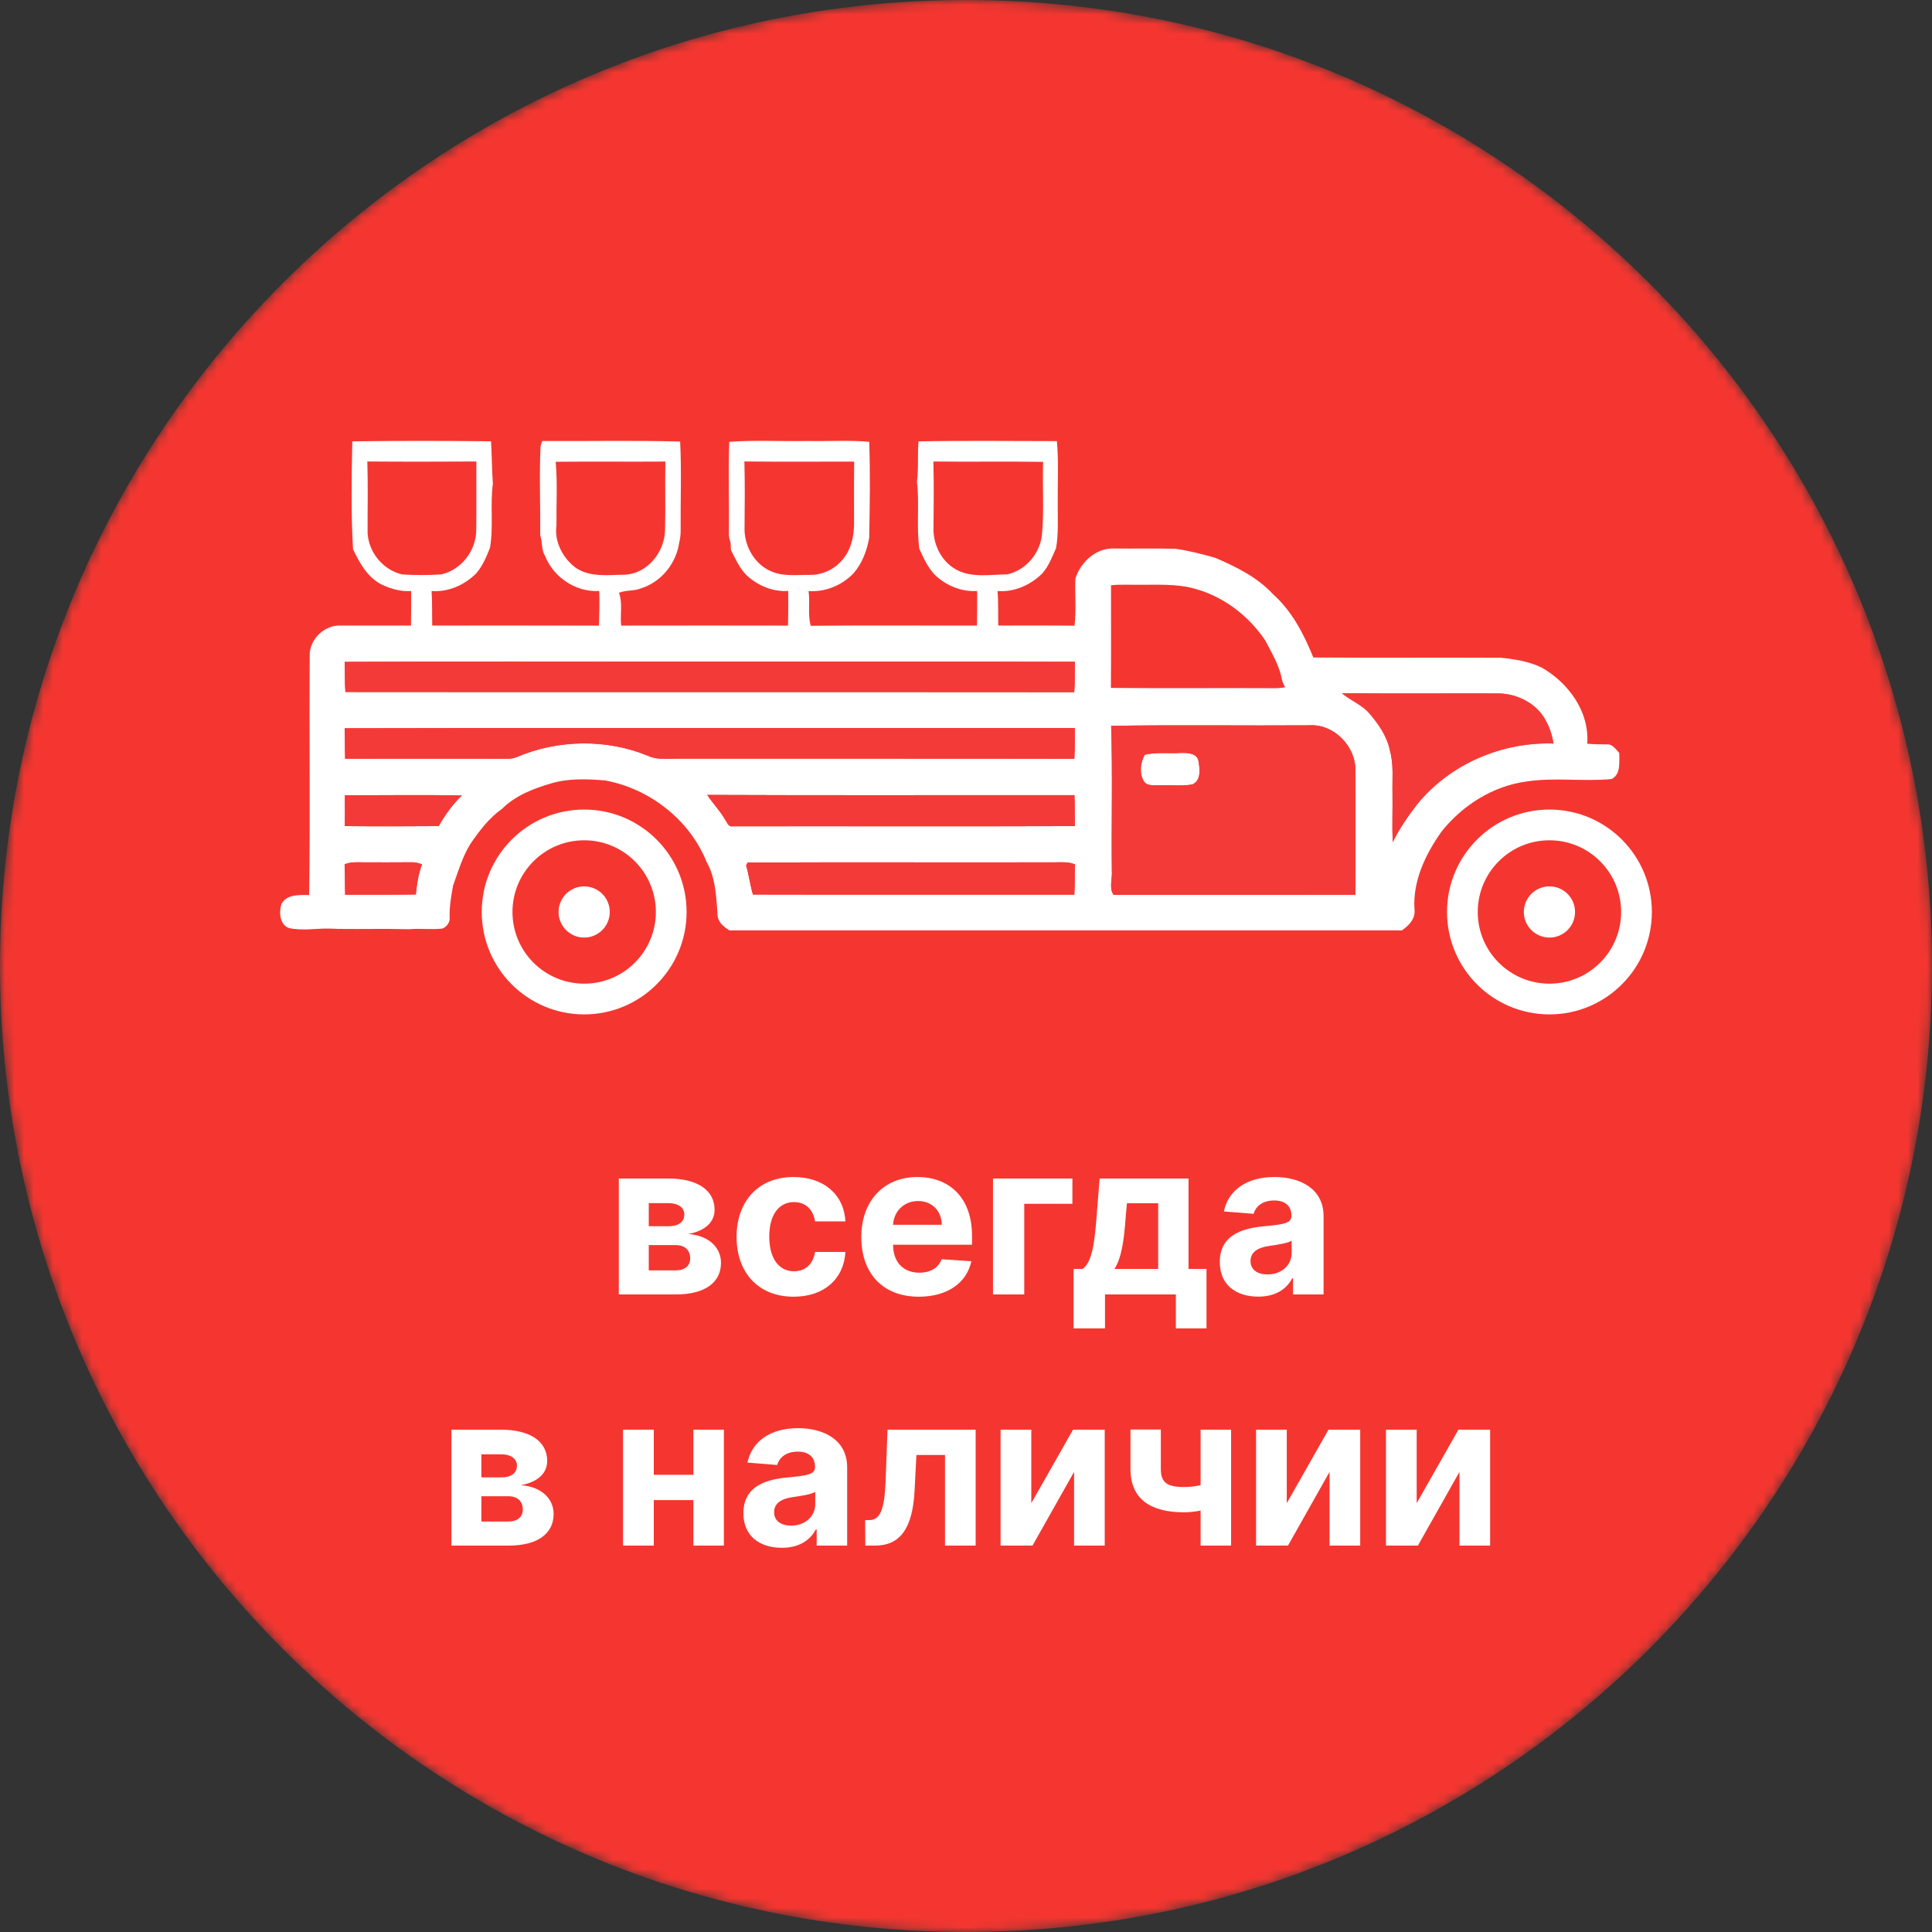
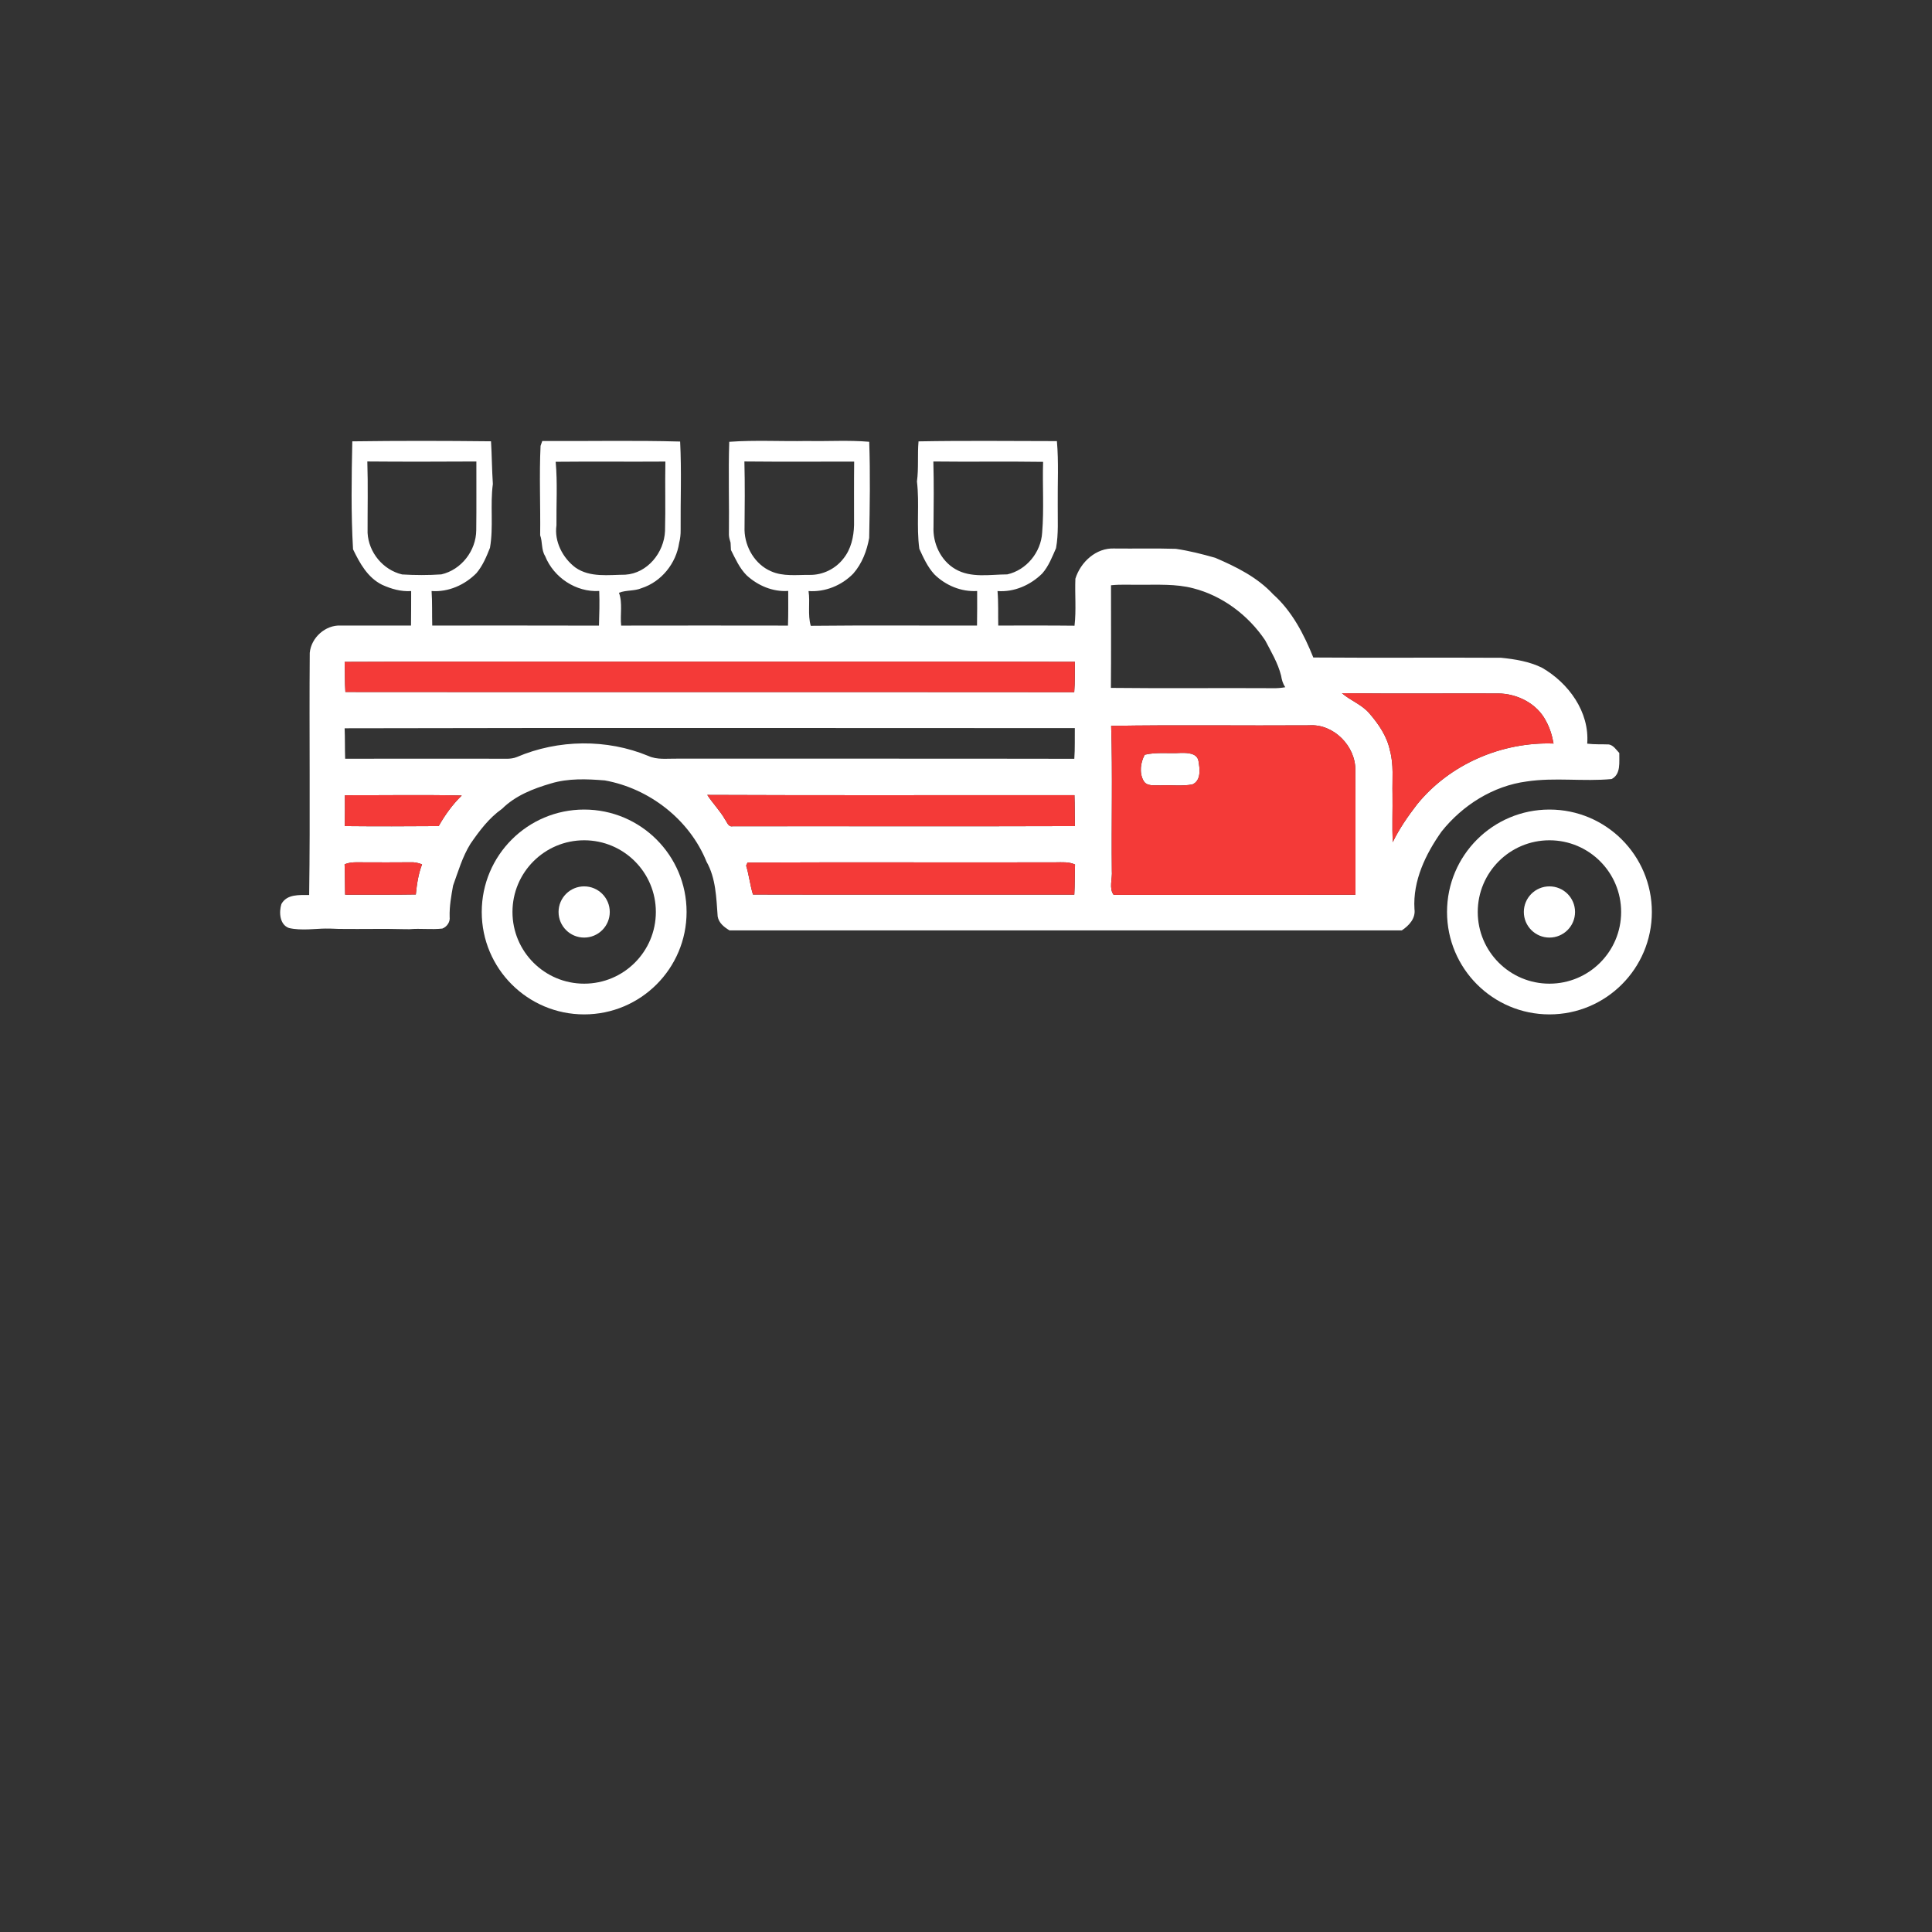
<svg xmlns="http://www.w3.org/2000/svg" width="200" height="200" viewBox="0 0 200 200" fill="none">
  <rect x="0" y="0" width="200" height="200" fill="#333333" stroke="none" />
  <mask id="mask0" mask-type="alpha" maskUnits="userSpaceOnUse" x="0" y="0" width="200" height="200">
-     <path d="M200 100C200 155.228 155.228 200 100 200C44.772 200 0 155.228 0 100C0 44.772 44.772 0 100 0C155.228 0 200 44.772 200 100Z" fill="#F53630" />
-   </mask>
+     </mask>
  <g mask="url(#mask0)">
-     <path d="M200 100C200 155.228 155.228 200 100 200C44.772 200 0 155.228 0 100C0 44.772 44.772 0 100 0C155.228 0 200 44.772 200 100Z" fill="#F53630" />
-     <path d="M64.059 134H69.965C72.965 134 74.637 132.773 74.637 130.727C74.637 129.148 73.387 127.898 71.231 127.742C72.949 127.445 73.973 126.539 73.973 125.242C73.973 123.164 72.137 122 69.176 122H64.059V134ZM67.16 131.508V128.891H69.965C70.887 128.891 71.449 129.414 71.449 130.266C71.449 131.039 70.887 131.508 69.965 131.508H67.16ZM67.16 126.938V124.547H69.176C70.207 124.547 70.84 124.992 70.84 125.727C70.84 126.484 70.238 126.938 69.246 126.938H67.16Z" fill="white" />
    <path d="M82.156 134.234C85.352 134.234 87.359 132.359 87.516 129.602H84.375C84.18 130.883 83.336 131.602 82.195 131.602C80.641 131.602 79.633 130.297 79.633 128C79.633 125.734 80.648 124.438 82.195 124.438C83.414 124.438 84.195 125.242 84.375 126.438H87.516C87.375 123.664 85.273 121.844 82.141 121.844C78.5 121.844 76.25 124.367 76.25 128.047C76.25 131.695 78.461 134.234 82.156 134.234Z" fill="white" />
    <path d="M95.115 134.234C98.084 134.234 100.084 132.789 100.553 130.562L97.475 130.359C97.139 131.273 96.279 131.75 95.17 131.75C93.506 131.75 92.451 130.648 92.451 128.859V128.852H100.623V127.938C100.623 123.859 98.154 121.844 94.982 121.844C91.451 121.844 89.162 124.352 89.162 128.055C89.162 131.859 91.42 134.234 95.115 134.234ZM92.451 126.789C92.522 125.422 93.561 124.328 95.037 124.328C96.482 124.328 97.482 125.359 97.49 126.789H92.451Z" fill="white" />
-     <path d="M111.014 122H102.795V134H106.029V124.617H111.014V122Z" fill="white" />
+     <path d="M111.014 122H102.795V134H106.029V124.617H111.014V122" fill="white" />
    <path d="M111.139 137.516H114.389V134H121.725V137.516H124.896V131.359H123.037V122H113.834L113.521 125.922C113.334 128.281 113.107 130.695 112.061 131.359H111.139V137.516ZM115.373 131.359C116.084 130.242 116.357 128.484 116.537 125.922L116.662 124.562H119.896V131.359H115.373Z" fill="white" />
    <path d="M130.258 134.227C132.031 134.227 133.18 133.453 133.766 132.336H133.859V134H137.016V125.906C137.016 123.047 134.594 121.844 131.922 121.844C129.047 121.844 127.156 123.219 126.695 125.406L129.773 125.656C130 124.859 130.711 124.273 131.906 124.273C133.039 124.273 133.688 124.844 133.688 125.828V125.875C133.688 126.648 132.867 126.75 130.781 126.953C128.406 127.172 126.273 127.969 126.273 130.648C126.273 133.023 127.969 134.227 130.258 134.227ZM131.211 131.93C130.187 131.93 129.453 131.453 129.453 130.539C129.453 129.602 130.227 129.141 131.398 128.977C132.125 128.875 133.312 128.703 133.711 128.438V129.711C133.711 130.969 132.672 131.93 131.211 131.93Z" fill="white" />
    <path d="M46.731 160H52.638C55.638 160 57.31 158.773 57.31 156.727C57.31 155.148 56.06 153.898 53.903 153.742C55.622 153.445 56.645 152.539 56.645 151.242C56.645 149.164 54.81 148 51.849 148H46.731V160ZM49.833 157.508V154.891H52.638C53.56 154.891 54.122 155.414 54.122 156.266C54.122 157.039 53.56 157.508 52.638 157.508H49.833ZM49.833 152.938V150.547H51.849C52.88 150.547 53.513 150.992 53.513 151.727C53.513 152.484 52.911 152.938 51.919 152.938H49.833Z" fill="white" />
    <path d="M67.679 148H64.499V160H67.679V155.289H71.78V160H74.936V148H71.78V152.672H67.679V148Z" fill="white" />
-     <path d="M80.94 160.227C82.714 160.227 83.862 159.453 84.448 158.336H84.542V160H87.698V151.906C87.698 149.047 85.276 147.844 82.605 147.844C79.73 147.844 77.839 149.219 77.378 151.406L80.456 151.656C80.683 150.859 81.394 150.273 82.589 150.273C83.722 150.273 84.37 150.844 84.37 151.828V151.875C84.37 152.648 83.55 152.75 81.464 152.953C79.089 153.172 76.956 153.969 76.956 156.648C76.956 159.023 78.651 160.227 80.94 160.227ZM81.894 157.93C80.87 157.93 80.136 157.453 80.136 156.539C80.136 155.602 80.909 155.141 82.081 154.977C82.808 154.875 83.995 154.703 84.394 154.438V155.711C84.394 156.969 83.355 157.93 81.894 157.93Z" fill="white" />
    <path d="M89.577 160H90.577C93.124 160 94.476 158.312 94.679 154.281L94.866 150.617H97.827V160H100.999V148H91.874L91.679 153.312C91.561 156.352 91.093 157.359 89.96 157.359H89.561L89.577 160Z" fill="white" />
    <path d="M106.759 155.609V148H103.579V160H106.884L111.188 152.367V160H114.36V148H111.079L106.759 155.609Z" fill="white" />
    <path d="M127.442 148H124.286V153.742C123.716 153.875 123.161 153.938 122.583 153.938C120.817 153.938 120.169 153.469 120.169 152.078V147.984H117.028V152.078C117.028 155.203 119.13 156.555 122.583 156.555C123.106 156.555 123.716 156.484 124.286 156.375V160H127.442V148Z" fill="white" />
    <path d="M133.206 155.609V148H130.026V160H133.331L137.636 152.367V160H140.808V148H137.526L133.206 155.609Z" fill="white" />
    <path d="M146.655 155.609V148H143.476V160H146.78L151.085 152.367V160H154.257V148H150.976L146.655 155.609Z" fill="white" />
  </g>
  <path d="M36.47 45.688C41.254 45.622 46.043 45.63 50.83 45.683C50.918 47.154 50.923 48.63 51.021 50.101C50.724 52.293 51.103 54.522 50.722 56.709C50.358 57.632 49.966 58.57 49.319 59.333C48.116 60.552 46.412 61.313 44.678 61.183C44.758 62.373 44.713 63.566 44.745 64.756C50.499 64.759 56.253 64.743 62.005 64.764C62.042 63.569 62.079 62.373 62.032 61.178C59.63 61.326 57.316 59.781 56.431 57.563C56.02 56.908 56.176 56.113 55.917 55.413C55.959 52.325 55.811 49.235 55.959 46.155C56.004 46.027 56.092 45.778 56.137 45.651C60.894 45.685 65.655 45.574 70.407 45.709C70.564 48.76 70.436 51.811 70.46 54.864C70.466 55.315 70.418 55.763 70.306 56.198C69.994 58.315 68.478 60.216 66.426 60.881C65.679 61.204 64.828 61.067 64.075 61.361C64.475 62.448 64.176 63.632 64.303 64.761C70.057 64.748 75.814 64.754 81.571 64.761C81.611 63.566 81.598 62.368 81.595 61.173C80.005 61.289 78.446 60.619 77.291 59.556C76.554 58.819 76.13 57.846 75.666 56.932C75.658 56.744 75.639 56.367 75.629 56.179C75.549 55.919 75.47 55.654 75.457 55.379C75.499 52.163 75.385 48.951 75.491 45.736C78.171 45.542 80.872 45.704 83.559 45.651C85.698 45.699 87.848 45.548 89.981 45.733C90.096 49.054 90.043 52.373 89.976 55.694C89.735 57.032 89.239 58.342 88.33 59.378C87.138 60.605 85.417 61.308 83.7 61.186C83.88 62.379 83.591 63.614 83.93 64.783C89.666 64.722 95.404 64.769 101.14 64.756C101.164 63.566 101.156 62.373 101.154 61.181C99.51 61.284 97.877 60.6 96.719 59.45C96.022 58.689 95.593 57.74 95.169 56.812C94.85 54.499 95.198 52.158 94.922 49.844C95.11 48.466 94.962 47.074 95.086 45.691C99.857 45.603 104.636 45.659 109.41 45.664C109.603 47.846 109.474 50.048 109.497 52.238C109.482 53.74 109.59 55.257 109.32 56.746C108.92 57.653 108.559 58.607 107.897 59.362C106.683 60.566 104.992 61.316 103.263 61.186C103.364 62.373 103.314 63.566 103.338 64.756C105.97 64.759 108.602 64.74 111.234 64.772C111.424 63.158 111.257 61.525 111.324 59.906C111.862 58.178 113.471 56.693 115.358 56.781C117.478 56.807 119.599 56.749 121.719 56.815C123.097 57.014 124.46 57.361 125.801 57.743C127.969 58.673 130.153 59.752 131.781 61.509C133.75 63.264 134.982 65.649 135.953 68.064C142.436 68.114 148.919 68.056 155.402 68.093C156.847 68.239 158.32 68.478 159.635 69.127C162.384 70.715 164.557 73.689 164.308 76.983C165.053 77.079 165.803 77.034 166.553 77.065C167.038 77.163 167.311 77.617 167.629 77.953C167.605 78.873 167.823 80.137 166.834 80.646C163.924 80.922 160.945 80.461 158.058 80.895C154.57 81.349 151.397 83.358 149.226 86.085C147.575 88.42 146.245 91.174 146.425 94.103C146.563 95.076 145.855 95.82 145.113 96.316C121.915 96.322 98.72 96.316 75.523 96.316C74.969 95.982 74.41 95.55 74.293 94.872C74.153 92.961 74.11 90.914 73.14 89.205C71.377 84.842 67.221 81.619 62.612 80.789C60.751 80.638 58.832 80.556 57.027 81.105C55.198 81.638 53.351 82.361 51.975 83.726C50.629 84.67 49.627 86.006 48.705 87.344C47.87 88.683 47.435 90.207 46.902 91.68C46.711 92.749 46.515 93.822 46.547 94.914C46.621 95.436 46.266 95.948 45.789 96.125C44.66 96.253 43.52 96.088 42.388 96.192L42.184 96.189H42.015C39.78 96.128 37.538 96.189 35.301 96.162C34.771 96.165 34.63 96.125 33.702 96.125C32.774 96.125 31.161 96.364 29.912 96.067C28.942 95.72 28.868 94.426 29.13 93.584C29.708 92.537 30.988 92.658 32.004 92.65C32.125 84.296 31.998 75.936 32.065 67.582C32.21 66.01 33.689 64.677 35.274 64.756C37.7 64.751 40.125 64.754 42.547 64.756C42.566 63.566 42.558 62.376 42.563 61.186C41.514 61.258 40.504 60.968 39.56 60.539C38.055 59.794 37.246 58.31 36.547 56.865C36.329 53.147 36.393 49.412 36.47 45.688ZM38.026 47.772C38.105 50.234 38.044 52.702 38.052 55.164C38.158 57.184 39.65 58.999 41.625 59.466C42.977 59.548 44.334 59.553 45.686 59.46C47.761 58.989 49.285 57.001 49.301 54.891C49.333 52.519 49.304 50.146 49.314 47.774C45.55 47.795 41.789 47.803 38.026 47.772ZM57.523 47.803C57.722 49.99 57.581 52.19 57.605 54.382C57.361 56.041 58.249 57.764 59.572 58.755C61.077 59.808 63.002 59.503 64.73 59.492C67.028 59.349 68.748 57.197 68.843 54.973C68.907 52.577 68.833 50.181 68.88 47.782C65.096 47.809 61.308 47.764 57.523 47.803ZM77.06 47.772C77.121 50.144 77.095 52.519 77.073 54.891C77.121 56.651 78.163 58.424 79.803 59.132C81.062 59.702 82.481 59.498 83.819 59.513C85.163 59.535 86.493 58.891 87.31 57.822C88.1 56.852 88.381 55.569 88.412 54.347C88.415 52.161 88.397 49.974 88.423 47.787C84.635 47.779 80.848 47.811 77.06 47.772ZM96.621 47.774C96.682 50.022 96.658 52.272 96.637 54.52C96.547 56.232 97.382 58.034 98.89 58.909C100.517 59.866 102.481 59.468 104.271 59.46C106.266 59.012 107.761 57.168 107.883 55.143C108.085 52.707 107.904 50.252 107.981 47.811C104.196 47.753 100.406 47.822 96.621 47.774ZM115.011 60.587C115.008 64.128 115.032 67.669 115 71.21C120.598 71.274 126.196 71.208 131.794 71.242C132.213 71.253 132.637 71.213 133.053 71.141C132.798 70.786 132.687 70.362 132.618 69.941C132.292 68.637 131.584 67.462 130.967 66.28C129.225 63.691 126.551 61.671 123.511 60.897C121.714 60.428 119.848 60.547 118.011 60.534C117.012 60.547 116.007 60.481 115.011 60.587ZM35.677 68.517C35.722 69.556 35.68 70.598 35.754 71.634C60.902 71.661 86.053 71.629 111.204 71.653C111.295 70.606 111.247 69.556 111.271 68.509C97.705 68.467 84.142 68.504 70.577 68.491C58.944 68.509 47.308 68.456 35.677 68.517ZM138.916 71.759C139.798 72.522 140.954 72.925 141.733 73.821C142.698 74.937 143.578 76.204 143.88 77.672C144.296 79.138 144.114 80.675 144.151 82.178C144.175 83.845 144.103 85.515 144.172 87.185C144.858 85.786 145.744 84.5 146.695 83.268C150.075 79.098 155.479 76.784 160.823 76.97C160.682 76.143 160.43 75.332 160.019 74.598C159.094 72.822 157.064 71.807 155.105 71.785C149.709 71.769 144.312 71.815 138.916 71.759ZM115.026 75.141C115.186 80.14 115.042 85.141 115.098 90.143C115.167 90.951 114.777 91.964 115.284 92.635C123.628 92.624 131.971 92.648 140.315 92.624C140.307 88.343 140.337 84.06 140.305 79.779C140.368 77.248 138.057 74.9 135.505 75.085C128.679 75.133 121.849 75.022 115.026 75.141ZM35.677 75.39C35.72 76.442 35.693 77.495 35.73 78.544C40.978 78.531 46.226 78.539 51.474 78.542C52.153 78.523 52.863 78.632 53.507 78.367C57.78 76.538 62.819 76.472 67.115 78.255C68.027 78.674 69.042 78.518 70.012 78.536C83.745 78.544 97.48 78.523 111.212 78.55C111.292 77.492 111.247 76.429 111.265 75.372C86.069 75.369 60.871 75.332 35.677 75.39ZM35.704 82.324C35.709 83.389 35.714 84.452 35.693 85.518C38.932 85.55 42.174 85.542 45.413 85.518C46.065 84.362 46.847 83.278 47.801 82.35C43.777 82.266 39.735 82.332 35.704 82.324ZM73.217 82.29C73.789 83.172 74.542 83.925 75.062 84.842C75.276 85.12 75.39 85.627 75.846 85.536C87.654 85.52 99.463 85.558 111.271 85.518C111.247 84.45 111.273 83.382 111.228 82.316C98.559 82.3 85.886 82.348 73.217 82.29ZM35.672 89.475C35.722 90.519 35.698 91.569 35.727 92.616C38.166 92.603 40.607 92.64 43.046 92.595C43.152 91.535 43.303 90.474 43.692 89.478C43.3 89.321 42.887 89.237 42.465 89.263C40.872 89.276 39.282 89.276 37.689 89.268C37.013 89.271 36.311 89.197 35.672 89.475ZM77.24 89.613C77.543 90.594 77.643 91.619 77.948 92.603C89.035 92.632 100.122 92.605 111.212 92.616C111.279 91.574 111.244 90.533 111.287 89.494C110.645 89.197 109.935 89.266 109.251 89.268C98.628 89.295 88.004 89.242 77.383 89.292C77.346 89.374 77.277 89.533 77.24 89.613Z" fill="white" />
  <path d="M118.504 78.128C119.734 77.834 121.006 78.027 122.255 77.94C122.904 77.932 123.906 77.948 124.062 78.756C124.208 79.575 124.37 80.8 123.434 81.205C122.347 81.404 121.229 81.243 120.129 81.301C119.538 81.264 118.713 81.447 118.372 80.813C117.921 79.986 118.064 78.931 118.504 78.128Z" fill="white" />
  <path d="M35.677 68.517C47.308 68.456 58.944 68.509 70.577 68.491C84.142 68.504 97.705 68.467 111.271 68.509C111.247 69.556 111.295 70.606 111.204 71.653C86.053 71.629 60.902 71.661 35.754 71.634C35.68 70.598 35.722 69.556 35.677 68.517Z" fill="#F43A38" />
  <path d="M138.916 71.759C144.312 71.815 149.709 71.769 155.105 71.785C157.064 71.807 159.094 72.822 160.02 74.598C160.43 75.332 160.682 76.143 160.823 76.97C155.479 76.784 150.075 79.098 146.695 83.268C145.744 84.5 144.858 85.786 144.172 87.185C144.103 85.515 144.175 83.845 144.151 82.178C144.114 80.675 144.296 79.138 143.88 77.672C143.578 76.204 142.698 74.937 141.733 73.821C140.954 72.925 139.799 72.522 138.916 71.759Z" fill="#F43A38" />
  <path d="M115.027 75.141C121.849 75.022 128.679 75.133 135.505 75.085C138.057 74.9 140.368 77.248 140.305 79.779C140.337 84.06 140.307 88.343 140.315 92.624C131.971 92.648 123.628 92.624 115.284 92.635C114.777 91.964 115.167 90.951 115.098 90.143C115.042 85.141 115.186 80.14 115.027 75.141ZM118.504 78.128C118.064 78.931 117.921 79.986 118.372 80.813C118.713 81.447 119.538 81.264 120.129 81.301C121.229 81.243 122.347 81.404 123.434 81.206C124.37 80.8 124.208 79.575 124.062 78.756C123.906 77.948 122.904 77.932 122.255 77.94C121.006 78.028 119.734 77.834 118.504 78.128Z" fill="#F43A38" />
-   <path d="M35.677 75.39C60.871 75.332 86.069 75.369 111.265 75.372C111.247 76.429 111.292 77.492 111.212 78.549C97.48 78.523 83.745 78.544 70.012 78.536C69.042 78.518 68.027 78.674 67.115 78.255C62.819 76.472 57.78 76.538 53.507 78.367C52.863 78.632 52.153 78.523 51.474 78.542C46.226 78.539 40.978 78.531 35.73 78.544C35.693 77.495 35.72 76.442 35.677 75.39Z" fill="#F43A38" />
  <path d="M35.704 82.324C39.735 82.332 43.777 82.266 47.801 82.35C46.847 83.278 46.065 84.362 45.413 85.518C42.174 85.542 38.932 85.55 35.693 85.518C35.714 84.452 35.709 83.389 35.704 82.324Z" fill="#F43A38" />
  <path d="M73.217 82.29C85.886 82.348 98.559 82.3 111.228 82.316C111.273 83.382 111.247 84.45 111.271 85.518C99.463 85.558 87.654 85.521 75.846 85.537C75.39 85.627 75.276 85.12 75.062 84.842C74.542 83.925 73.789 83.172 73.217 82.29Z" fill="#F43A38" />
  <path d="M35.672 89.475C36.311 89.197 37.013 89.271 37.689 89.268C39.282 89.276 40.872 89.276 42.465 89.263C42.887 89.237 43.3 89.321 43.692 89.478C43.303 90.474 43.152 91.535 43.046 92.595C40.607 92.64 38.166 92.603 35.728 92.616C35.698 91.569 35.722 90.519 35.672 89.475Z" fill="#F43A38" />
  <path d="M77.24 89.613C77.278 89.533 77.346 89.374 77.383 89.292C88.004 89.242 98.628 89.295 109.251 89.268C109.935 89.266 110.645 89.197 111.287 89.494C111.244 90.533 111.279 91.574 111.212 92.616C100.123 92.605 89.035 92.632 77.948 92.603C77.643 91.619 77.543 90.594 77.24 89.613Z" fill="#F43A38" />
  <path fill-rule="evenodd" clip-rule="evenodd" d="M160.398 105.01C166.253 105.01 171 100.263 171 94.408C171 88.552 166.253 83.805 160.398 83.805C154.542 83.805 149.796 88.552 149.796 94.408C149.796 100.263 154.542 105.01 160.398 105.01ZM160.398 101.829C164.497 101.829 167.819 98.507 167.819 94.408C167.819 90.309 164.497 86.986 160.398 86.986C156.299 86.986 152.976 90.309 152.976 94.408C152.976 98.507 156.299 101.829 160.398 101.829Z" fill="white" />
  <path d="M163.048 94.408C163.048 95.871 161.862 97.058 160.398 97.058C158.934 97.058 157.747 95.871 157.747 94.408C157.747 92.944 158.934 91.757 160.398 91.757C161.862 91.757 163.048 92.944 163.048 94.408Z" fill="white" />
  <path fill-rule="evenodd" clip-rule="evenodd" d="M60.472 105.01C66.328 105.01 71.075 100.263 71.075 94.408C71.075 88.552 66.328 83.805 60.472 83.805C54.617 83.805 49.87 88.552 49.87 94.408C49.87 100.263 54.617 105.01 60.472 105.01ZM60.472 101.829C64.571 101.829 67.894 98.507 67.894 94.408C67.894 90.309 64.571 86.986 60.472 86.986C56.374 86.986 53.051 90.309 53.051 94.408C53.051 98.507 56.374 101.829 60.472 101.829Z" fill="white" />
  <path d="M63.123 94.408C63.123 95.871 61.936 97.058 60.472 97.058C59.008 97.058 57.822 95.871 57.822 94.408C57.822 92.944 59.008 91.757 60.472 91.757C61.936 91.757 63.123 92.944 63.123 94.408Z" fill="white" />
</svg>